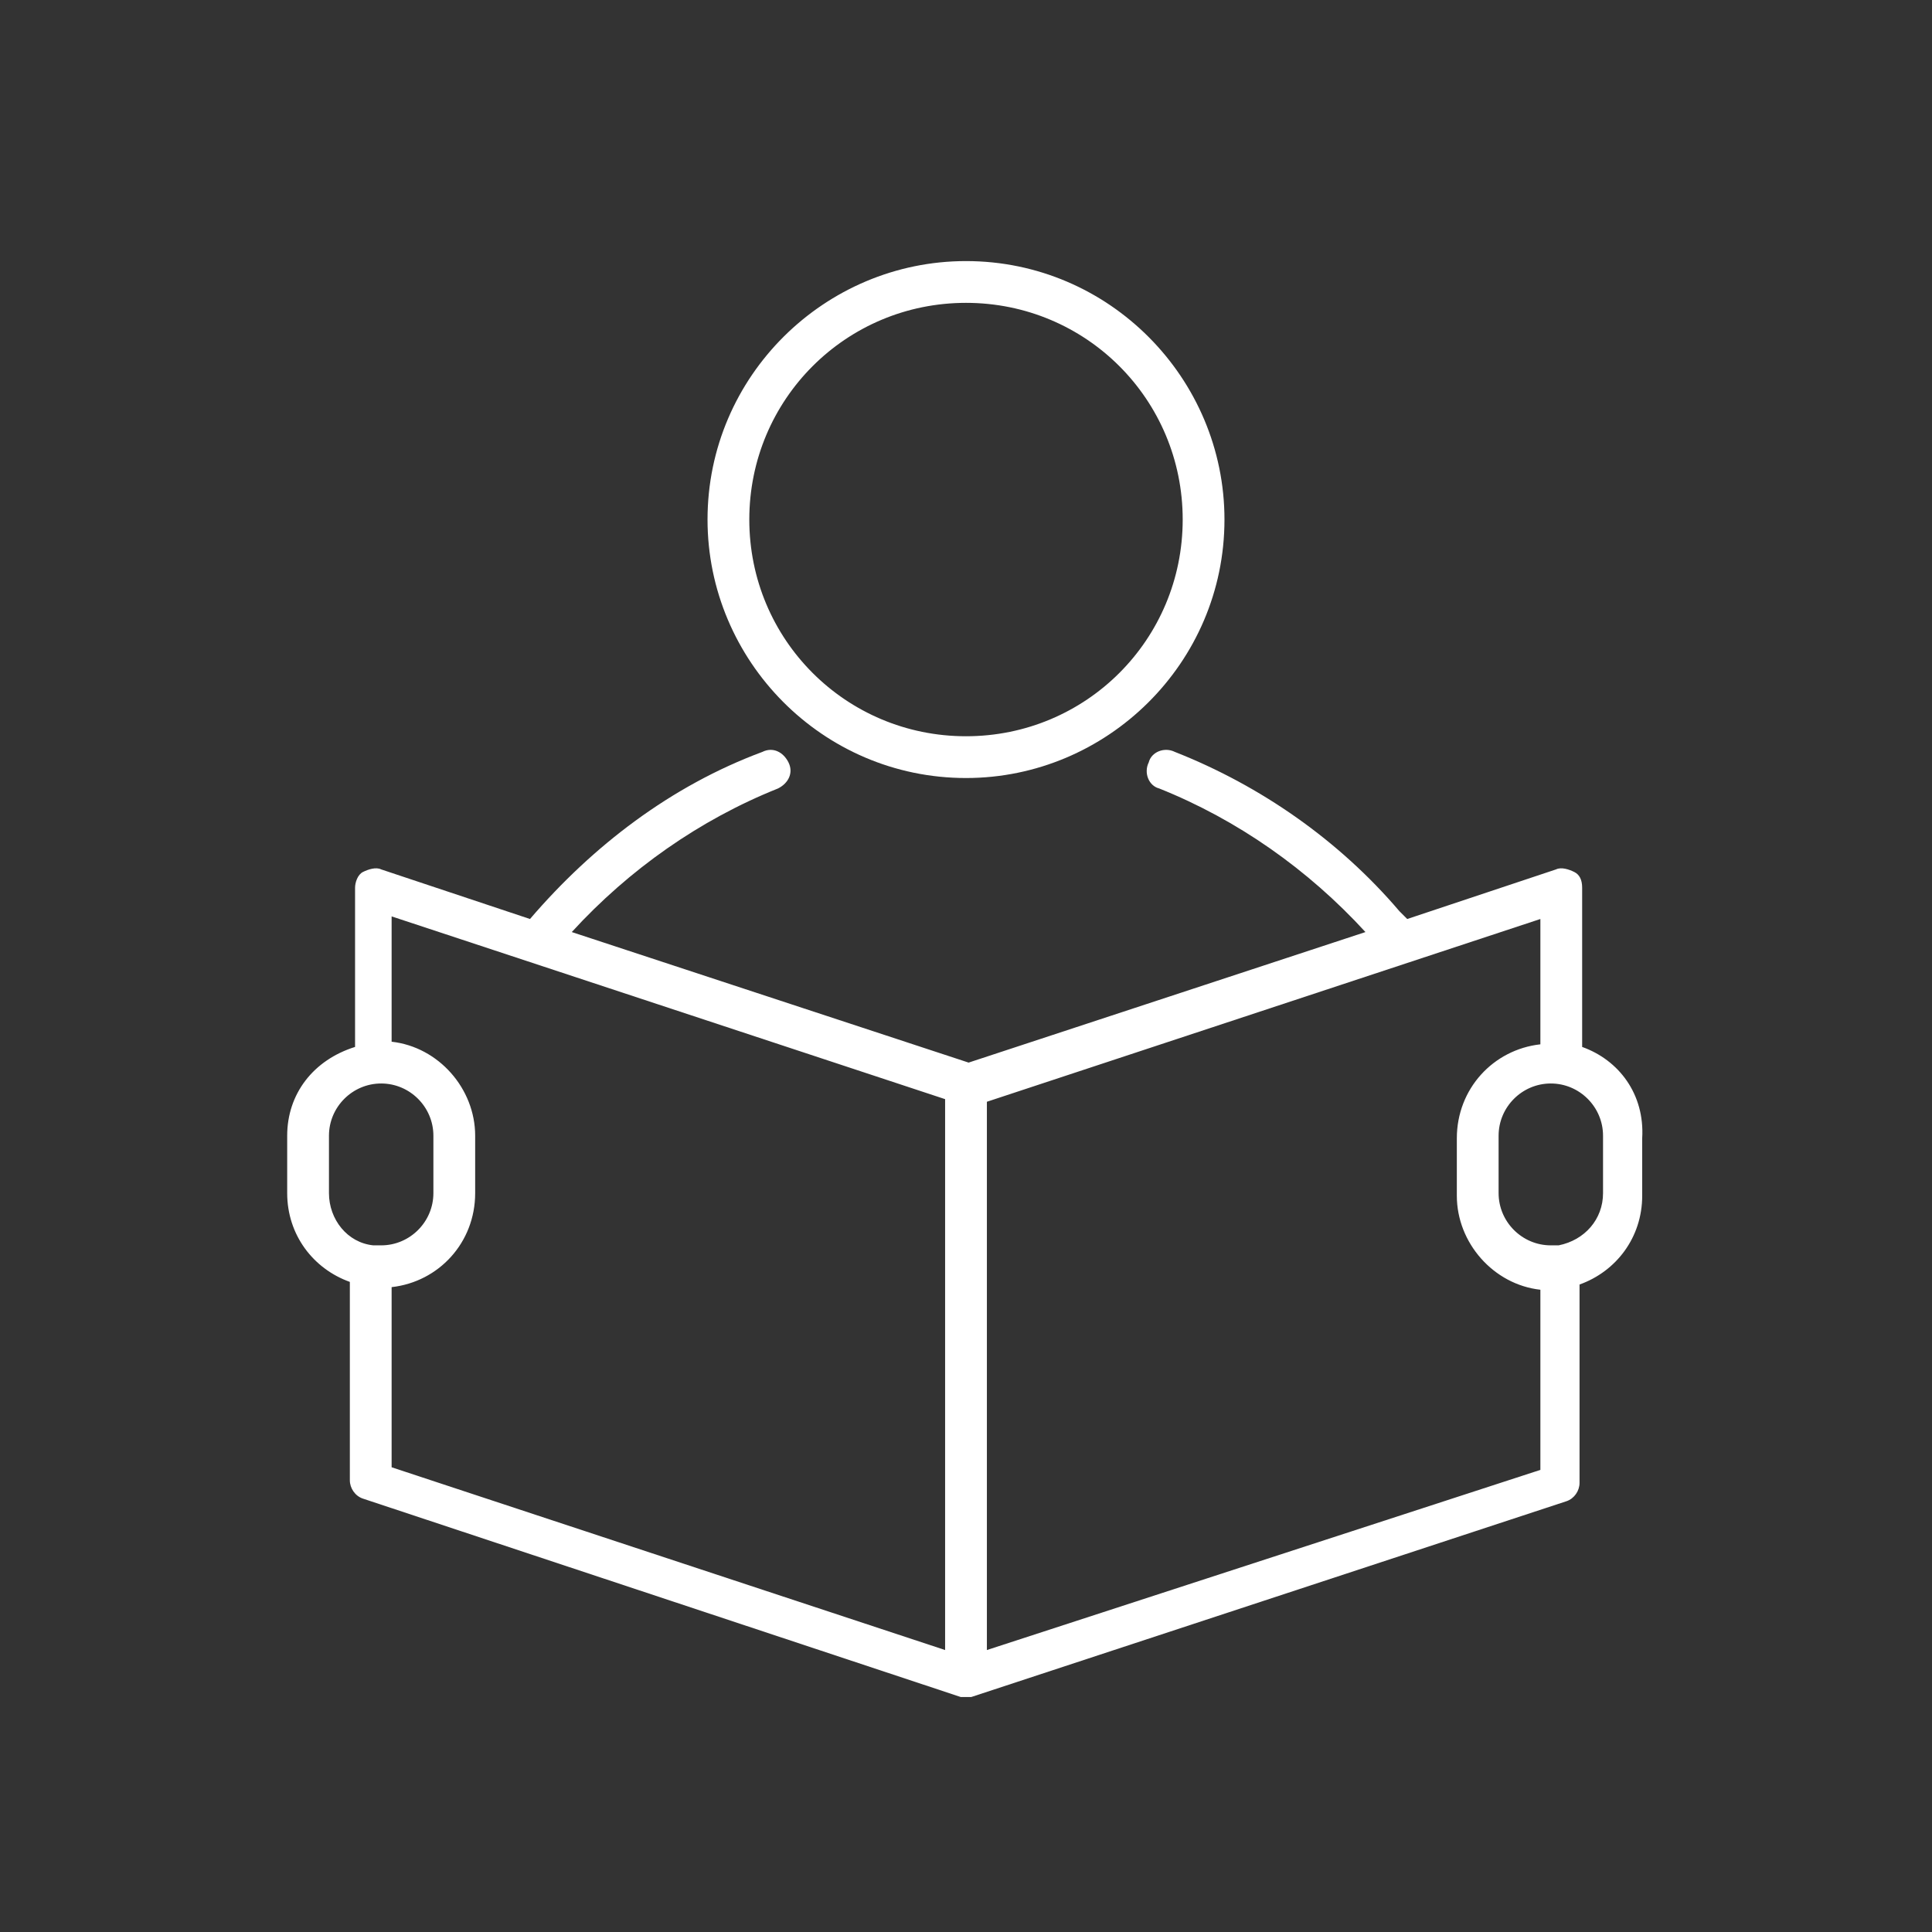
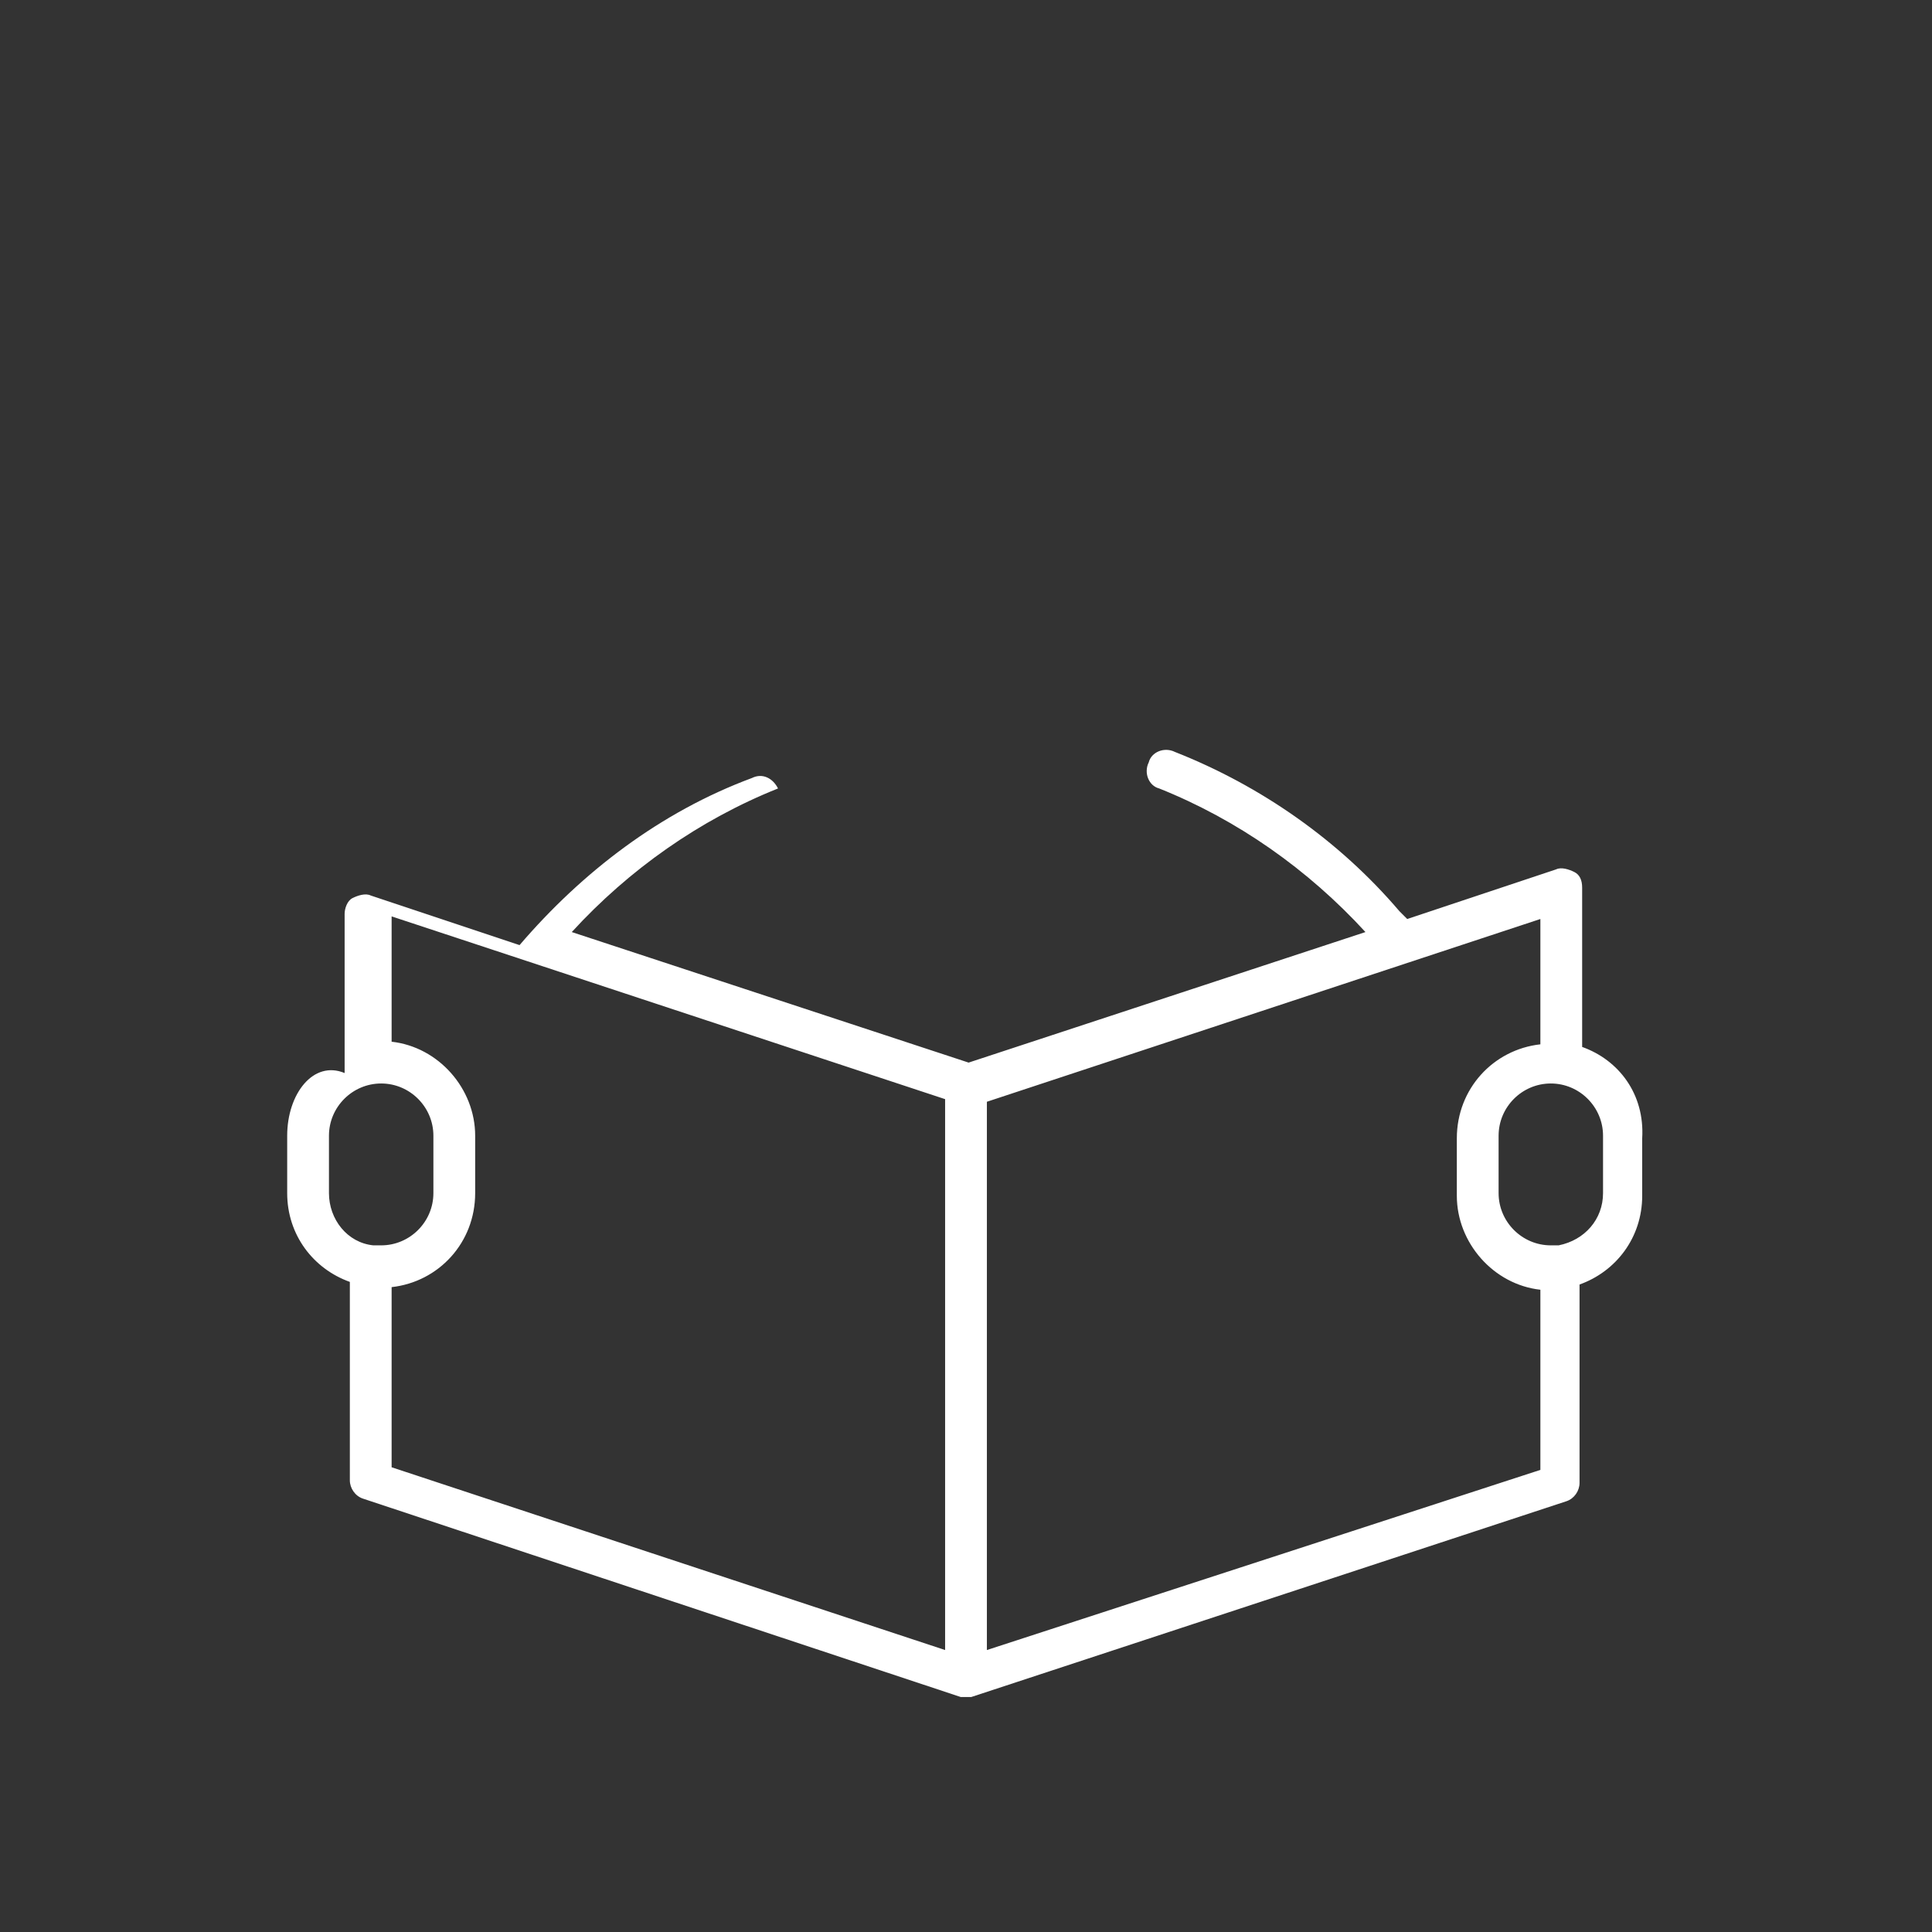
<svg xmlns="http://www.w3.org/2000/svg" version="1.1" id="Layer_1" x="0px" y="0px" viewBox="0 0 74 74" style="enable-background:new 0 0 74 74;" xml:space="preserve">
  <rect x="0" y="0" width="74" height="74" fill="#333333" stroke="none" />
  <style type="text/css">
	.st0{fill:#FFFFFF;}
</style>
  <g>
-     <path class="st0" d="M37,29.8c5.4,0,9.9-4.4,9.9-9.9c0-5.4-4.4-9.9-9.9-9.9c-5.4,0-9.9,4.4-9.9,9.9C27.1,25.3,31.5,29.8,37,29.8z    M37,11.6c4.6,0,8.3,3.7,8.3,8.3s-3.7,8.3-8.3,8.3s-8.3-3.7-8.3-8.3S32.4,11.6,37,11.6z" />
-     <path class="st0" d="M60.6,40.1V34c0-0.3-0.1-0.5-0.3-0.6c-0.2-0.1-0.5-0.2-0.7-0.1l-5.7,1.9c-0.1-0.1-0.2-0.2-0.3-0.3   c-2.3-2.7-5.3-4.8-8.6-6.1c-0.4-0.2-0.9,0-1,0.4c-0.2,0.4,0,0.9,0.4,1c3,1.2,5.7,3.1,7.9,5.5l-15.2,5l-15.2-5   c2.2-2.4,4.9-4.3,7.9-5.5c0.4-0.2,0.6-0.6,0.4-1c-0.2-0.4-0.6-0.6-1-0.4c-3.5,1.3-6.5,3.6-8.9,6.4l-5.7-1.9c-0.2-0.1-0.5,0-0.7,0.1   c-0.2,0.1-0.3,0.4-0.3,0.6v6.1C12,40.6,11,41.9,11,43.5v2.2c0,1.6,1,2.9,2.4,3.4v7.6c0,0.3,0.2,0.6,0.5,0.7L36.8,65c0,0,0,0,0,0   c0.1,0,0.2,0,0.2,0c0,0,0,0,0,0c0.1,0,0.1,0,0.2,0c0,0,0,0,0,0L60,57.5c0.3-0.1,0.5-0.4,0.5-0.7v-7.6c1.4-0.5,2.4-1.8,2.4-3.4v-2.2   C63,41.9,62,40.6,60.6,40.1z M12.6,45.7v-2.2c0-1.1,0.9-2,2-2s2,0.9,2,2v2.2c0,1.1-0.9,2-2,2c-0.1,0-0.2,0-0.3,0   C13.3,47.6,12.6,46.7,12.6,45.7z M36.2,63.2l-21.2-7v-6.9c1.8-0.2,3.2-1.7,3.2-3.6v-2.2c0-1.8-1.4-3.4-3.2-3.6v-4.8l21.2,7V63.2z    M37.8,63.2v-21l21.2-7v4.8c-1.8,0.2-3.2,1.7-3.2,3.6v2.2c0,1.8,1.4,3.4,3.2,3.6v6.9L37.8,63.2z M61.4,45.7c0,1-0.7,1.8-1.7,2   c-0.1,0-0.2,0-0.3,0c-1.1,0-2-0.9-2-2v-2.2c0-1.1,0.9-2,2-2s2,0.9,2,2V45.7z" />
+     <path class="st0" d="M60.6,40.1V34c0-0.3-0.1-0.5-0.3-0.6c-0.2-0.1-0.5-0.2-0.7-0.1l-5.7,1.9c-0.1-0.1-0.2-0.2-0.3-0.3   c-2.3-2.7-5.3-4.8-8.6-6.1c-0.4-0.2-0.9,0-1,0.4c-0.2,0.4,0,0.9,0.4,1c3,1.2,5.7,3.1,7.9,5.5l-15.2,5l-15.2-5   c2.2-2.4,4.9-4.3,7.9-5.5c-0.2-0.4-0.6-0.6-1-0.4c-3.5,1.3-6.5,3.6-8.9,6.4l-5.7-1.9c-0.2-0.1-0.5,0-0.7,0.1   c-0.2,0.1-0.3,0.4-0.3,0.6v6.1C12,40.6,11,41.9,11,43.5v2.2c0,1.6,1,2.9,2.4,3.4v7.6c0,0.3,0.2,0.6,0.5,0.7L36.8,65c0,0,0,0,0,0   c0.1,0,0.2,0,0.2,0c0,0,0,0,0,0c0.1,0,0.1,0,0.2,0c0,0,0,0,0,0L60,57.5c0.3-0.1,0.5-0.4,0.5-0.7v-7.6c1.4-0.5,2.4-1.8,2.4-3.4v-2.2   C63,41.9,62,40.6,60.6,40.1z M12.6,45.7v-2.2c0-1.1,0.9-2,2-2s2,0.9,2,2v2.2c0,1.1-0.9,2-2,2c-0.1,0-0.2,0-0.3,0   C13.3,47.6,12.6,46.7,12.6,45.7z M36.2,63.2l-21.2-7v-6.9c1.8-0.2,3.2-1.7,3.2-3.6v-2.2c0-1.8-1.4-3.4-3.2-3.6v-4.8l21.2,7V63.2z    M37.8,63.2v-21l21.2-7v4.8c-1.8,0.2-3.2,1.7-3.2,3.6v2.2c0,1.8,1.4,3.4,3.2,3.6v6.9L37.8,63.2z M61.4,45.7c0,1-0.7,1.8-1.7,2   c-0.1,0-0.2,0-0.3,0c-1.1,0-2-0.9-2-2v-2.2c0-1.1,0.9-2,2-2s2,0.9,2,2V45.7z" />
  </g>
</svg>